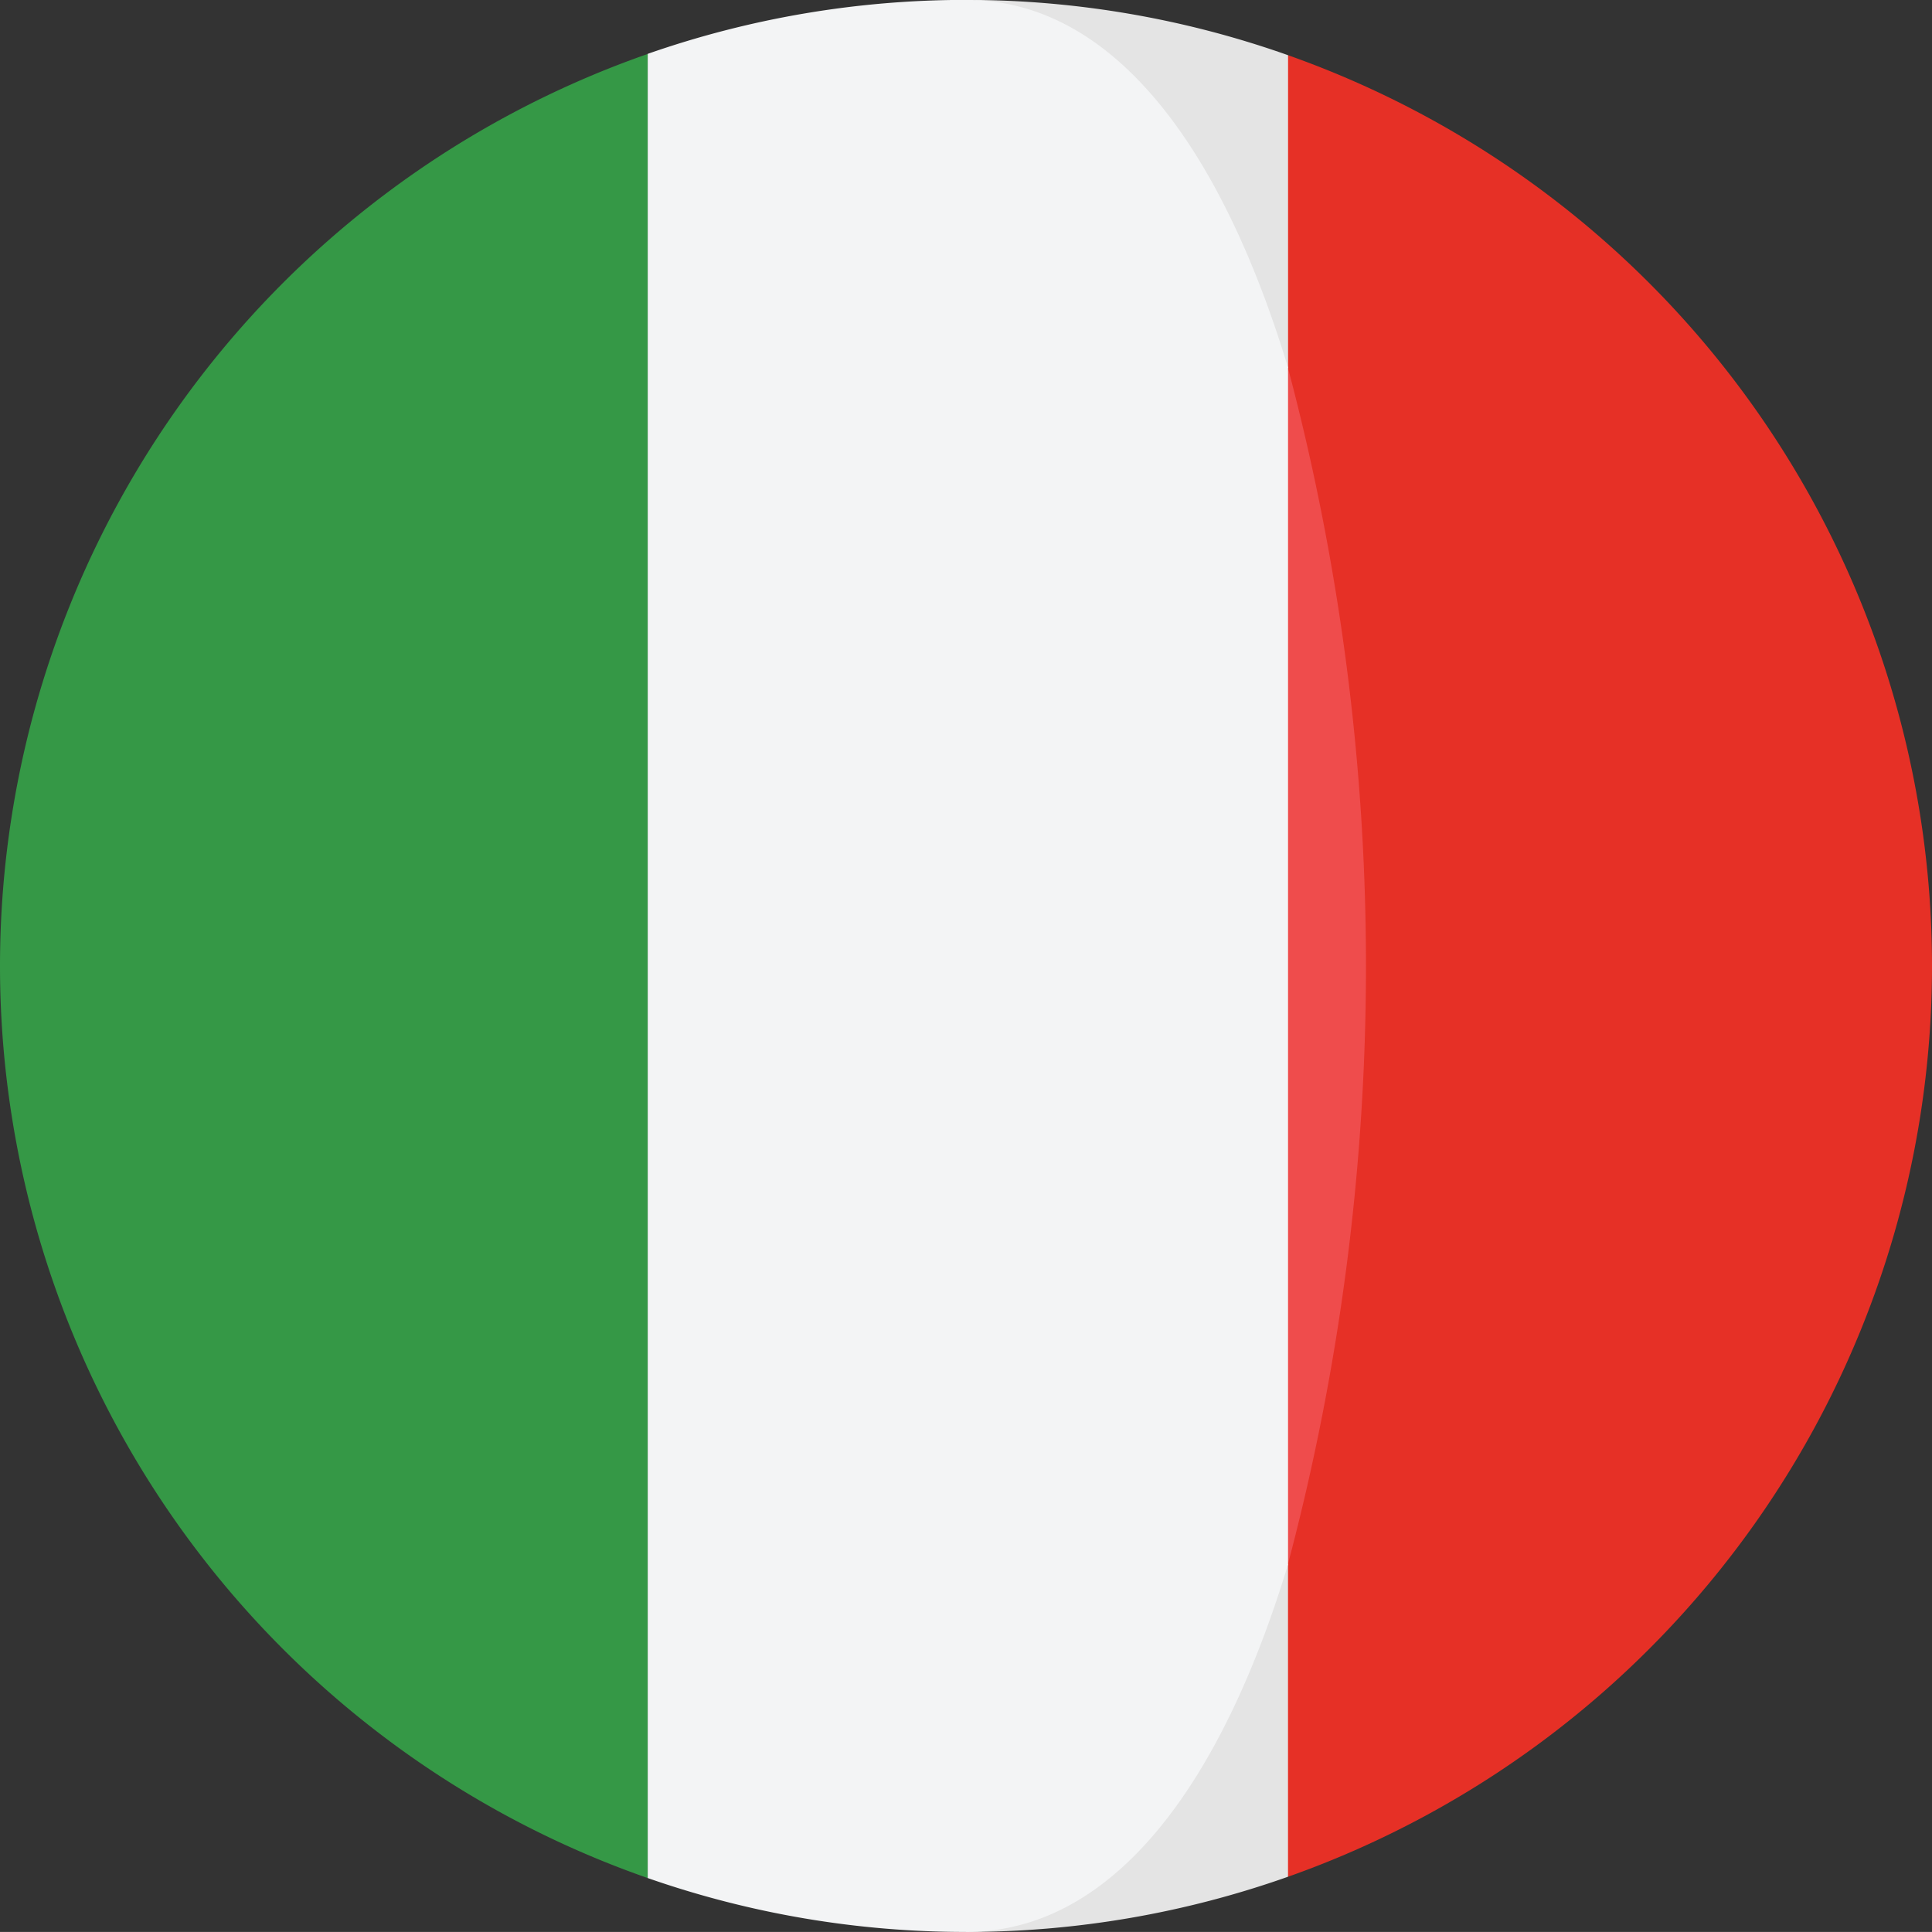
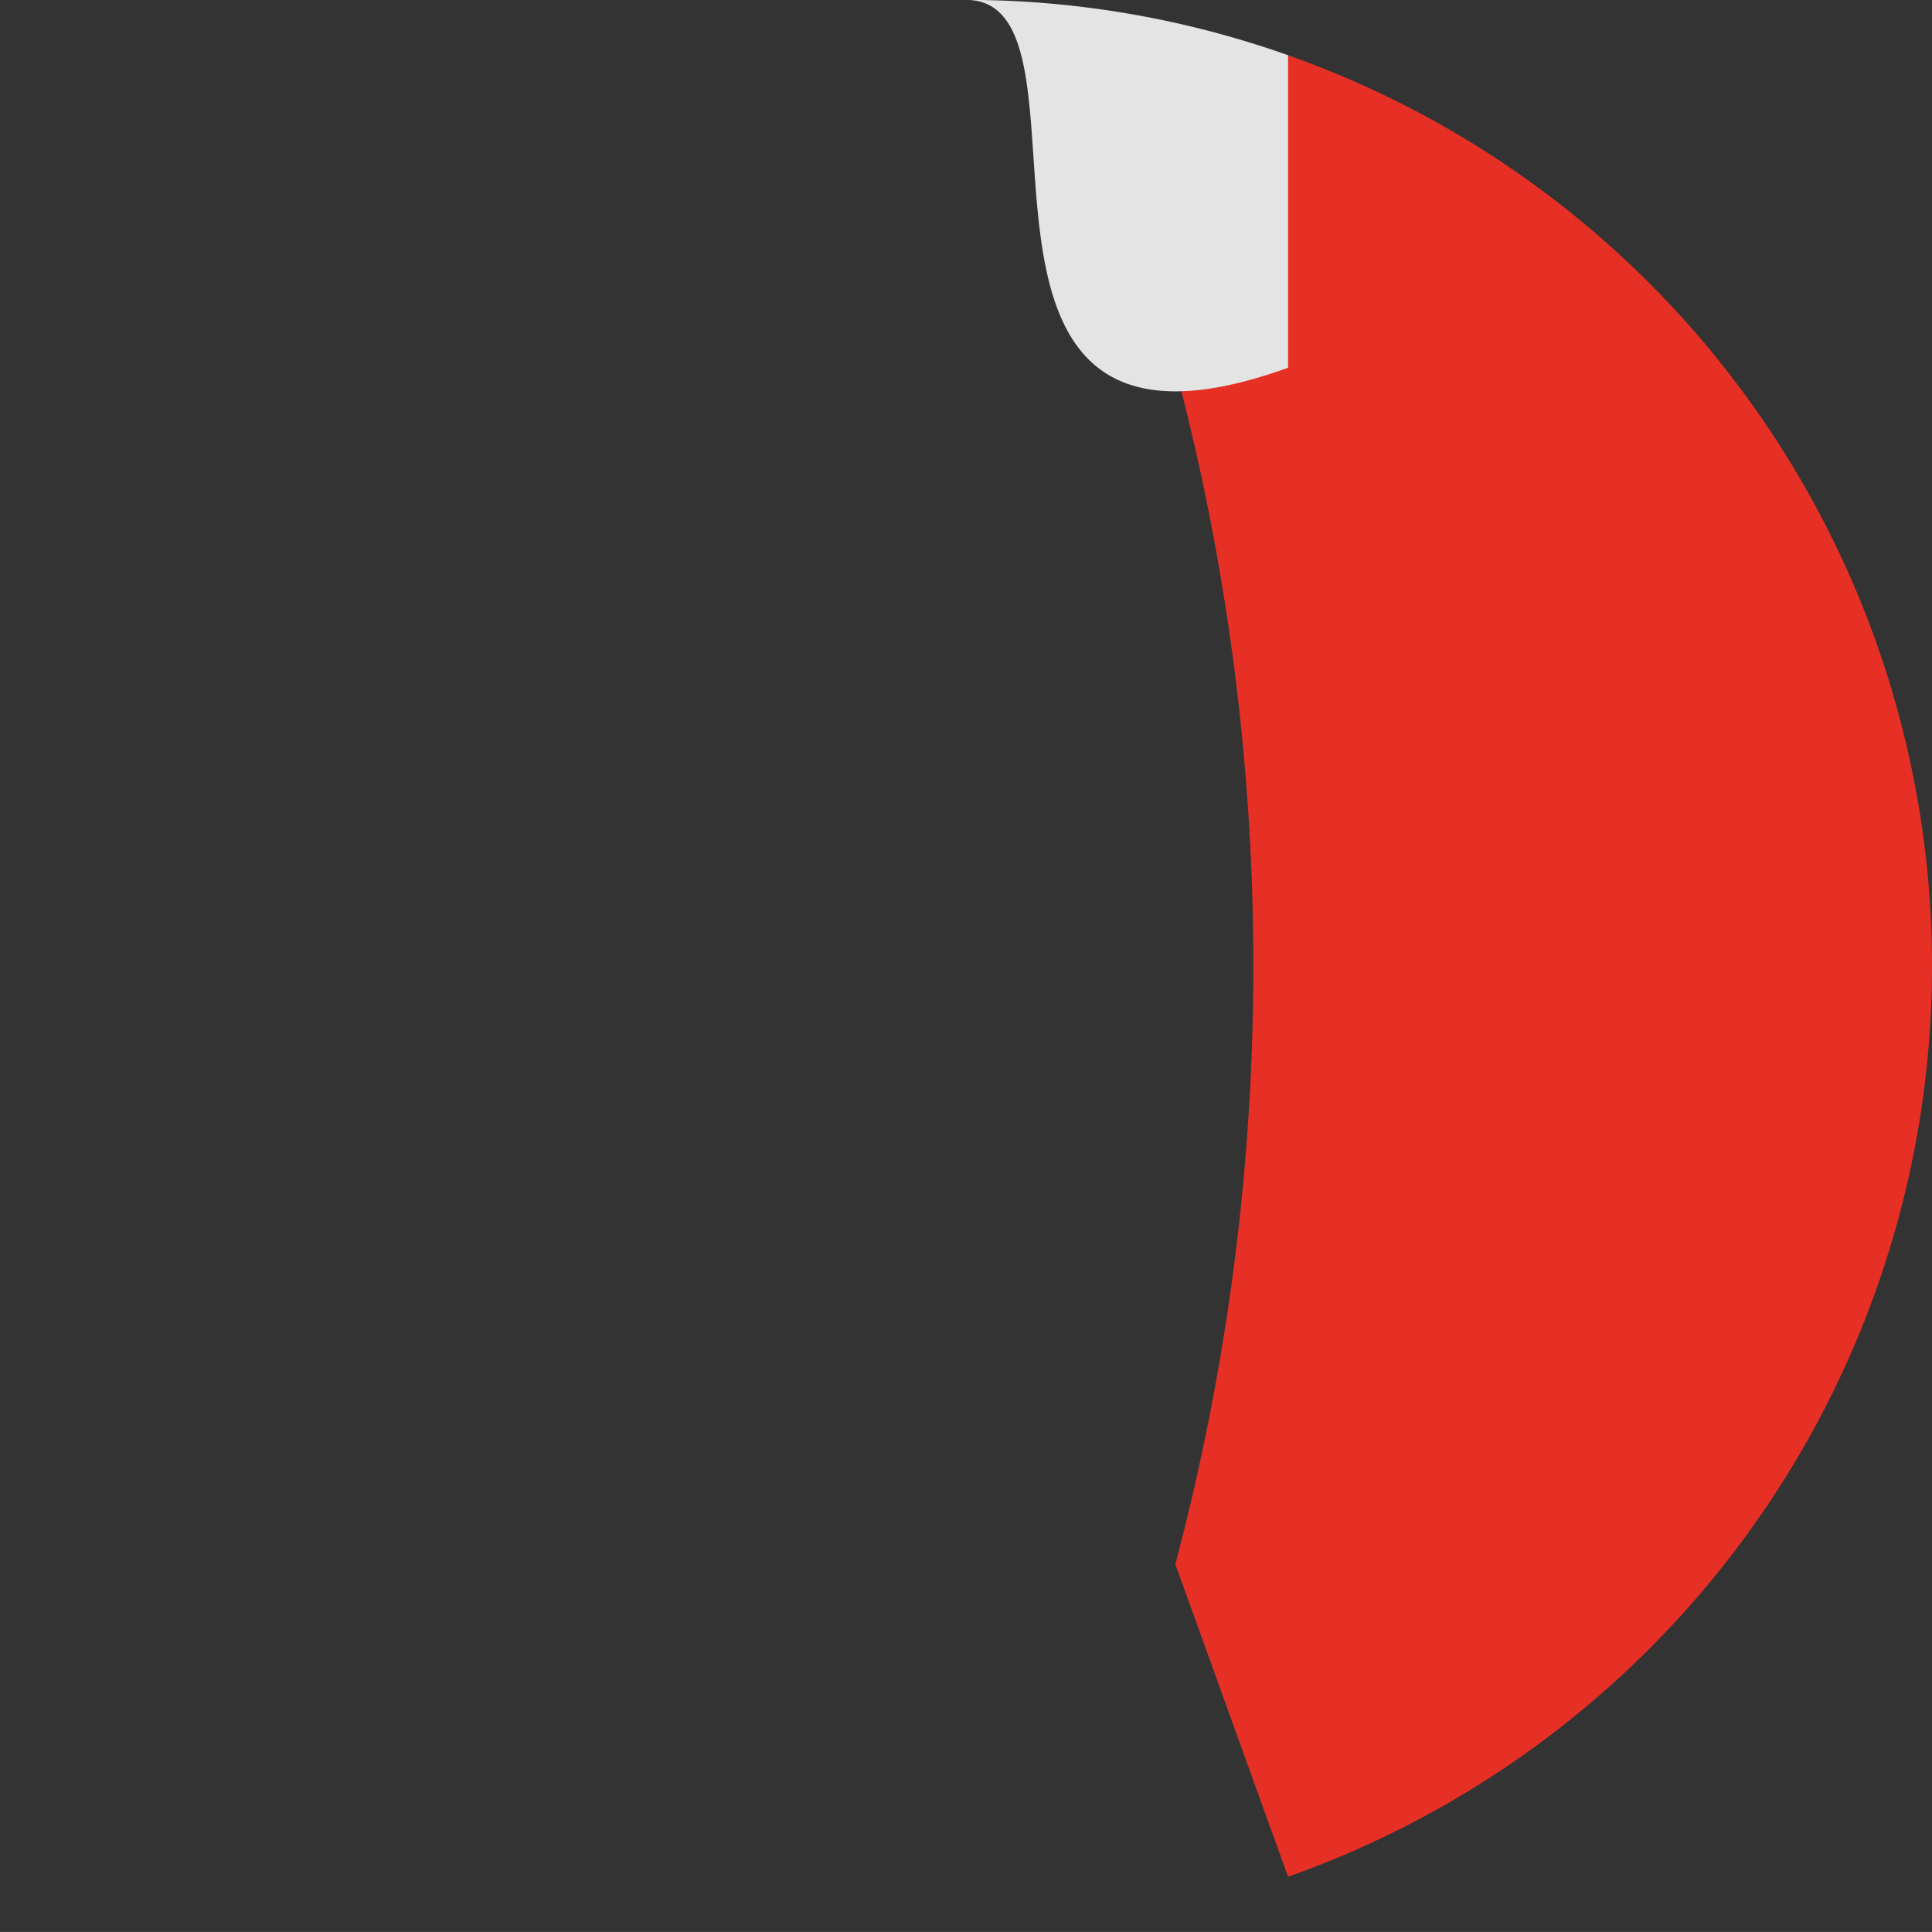
<svg xmlns="http://www.w3.org/2000/svg" id="italy" width="39.754" height="39.753" viewBox="0 0 39.754 39.753">
  <rect x="0" y="0" width="39.754" height="39.753" fill="#333333" stroke="none" />
  <path id="Path_2411" data-name="Path 2411" d="M290.483,13.535l-2.32,6.431a47.984,47.984,0,0,1,0,24.619l2.32,6.431a19.878,19.878,0,0,0,0-37.481Z" transform="translate(-263.979 -12.399)" fill="#e63026" />
  <g id="Group_73" data-name="Group 73" transform="translate(19.822 0)">
    <path id="Path_2412" data-name="Path 2412" d="M243.467,7.569V1.138A19.836,19.836,0,0,0,236.84,0C239.9,0,235.655,10.39,243.467,7.569Z" transform="translate(-236.785 -0.002)" fill="#e4e4e4" />
-     <path id="Path_2413" data-name="Path 2413" d="M236.242,390.54a19.833,19.833,0,0,0,6.627-1.136v-6.431C235.136,382.2,236.242,390.54,236.242,390.54Z" transform="translate(-236.188 -350.787)" fill="#e4e4e4" />
  </g>
-   <path id="Path_2414" data-name="Path 2414" d="M0,32A19.881,19.881,0,0,0,13.328,50.763V13.229A19.88,19.88,0,0,0,0,32Z" transform="translate(0 -12.119)" fill="#359846" />
-   <path id="Path_2415" data-name="Path 2415" d="M315.8,90.167v24.619A47.98,47.98,0,0,0,315.8,90.167Z" transform="translate(-289.299 -82.6)" fill="#ef4c4c" />
-   <path id="Path_2416" data-name="Path 2416" d="M171.982,32.189V7.569C170.628,3.1,168.42,0,165.355,0a19.835,19.835,0,0,0-6.549,1.11V38.646a19.834,19.834,0,0,0,6.549,1.109C168.42,39.755,170.628,36.655,171.982,32.189Z" transform="translate(-145.478 -0.002)" fill="#f3f4f5" />
</svg>